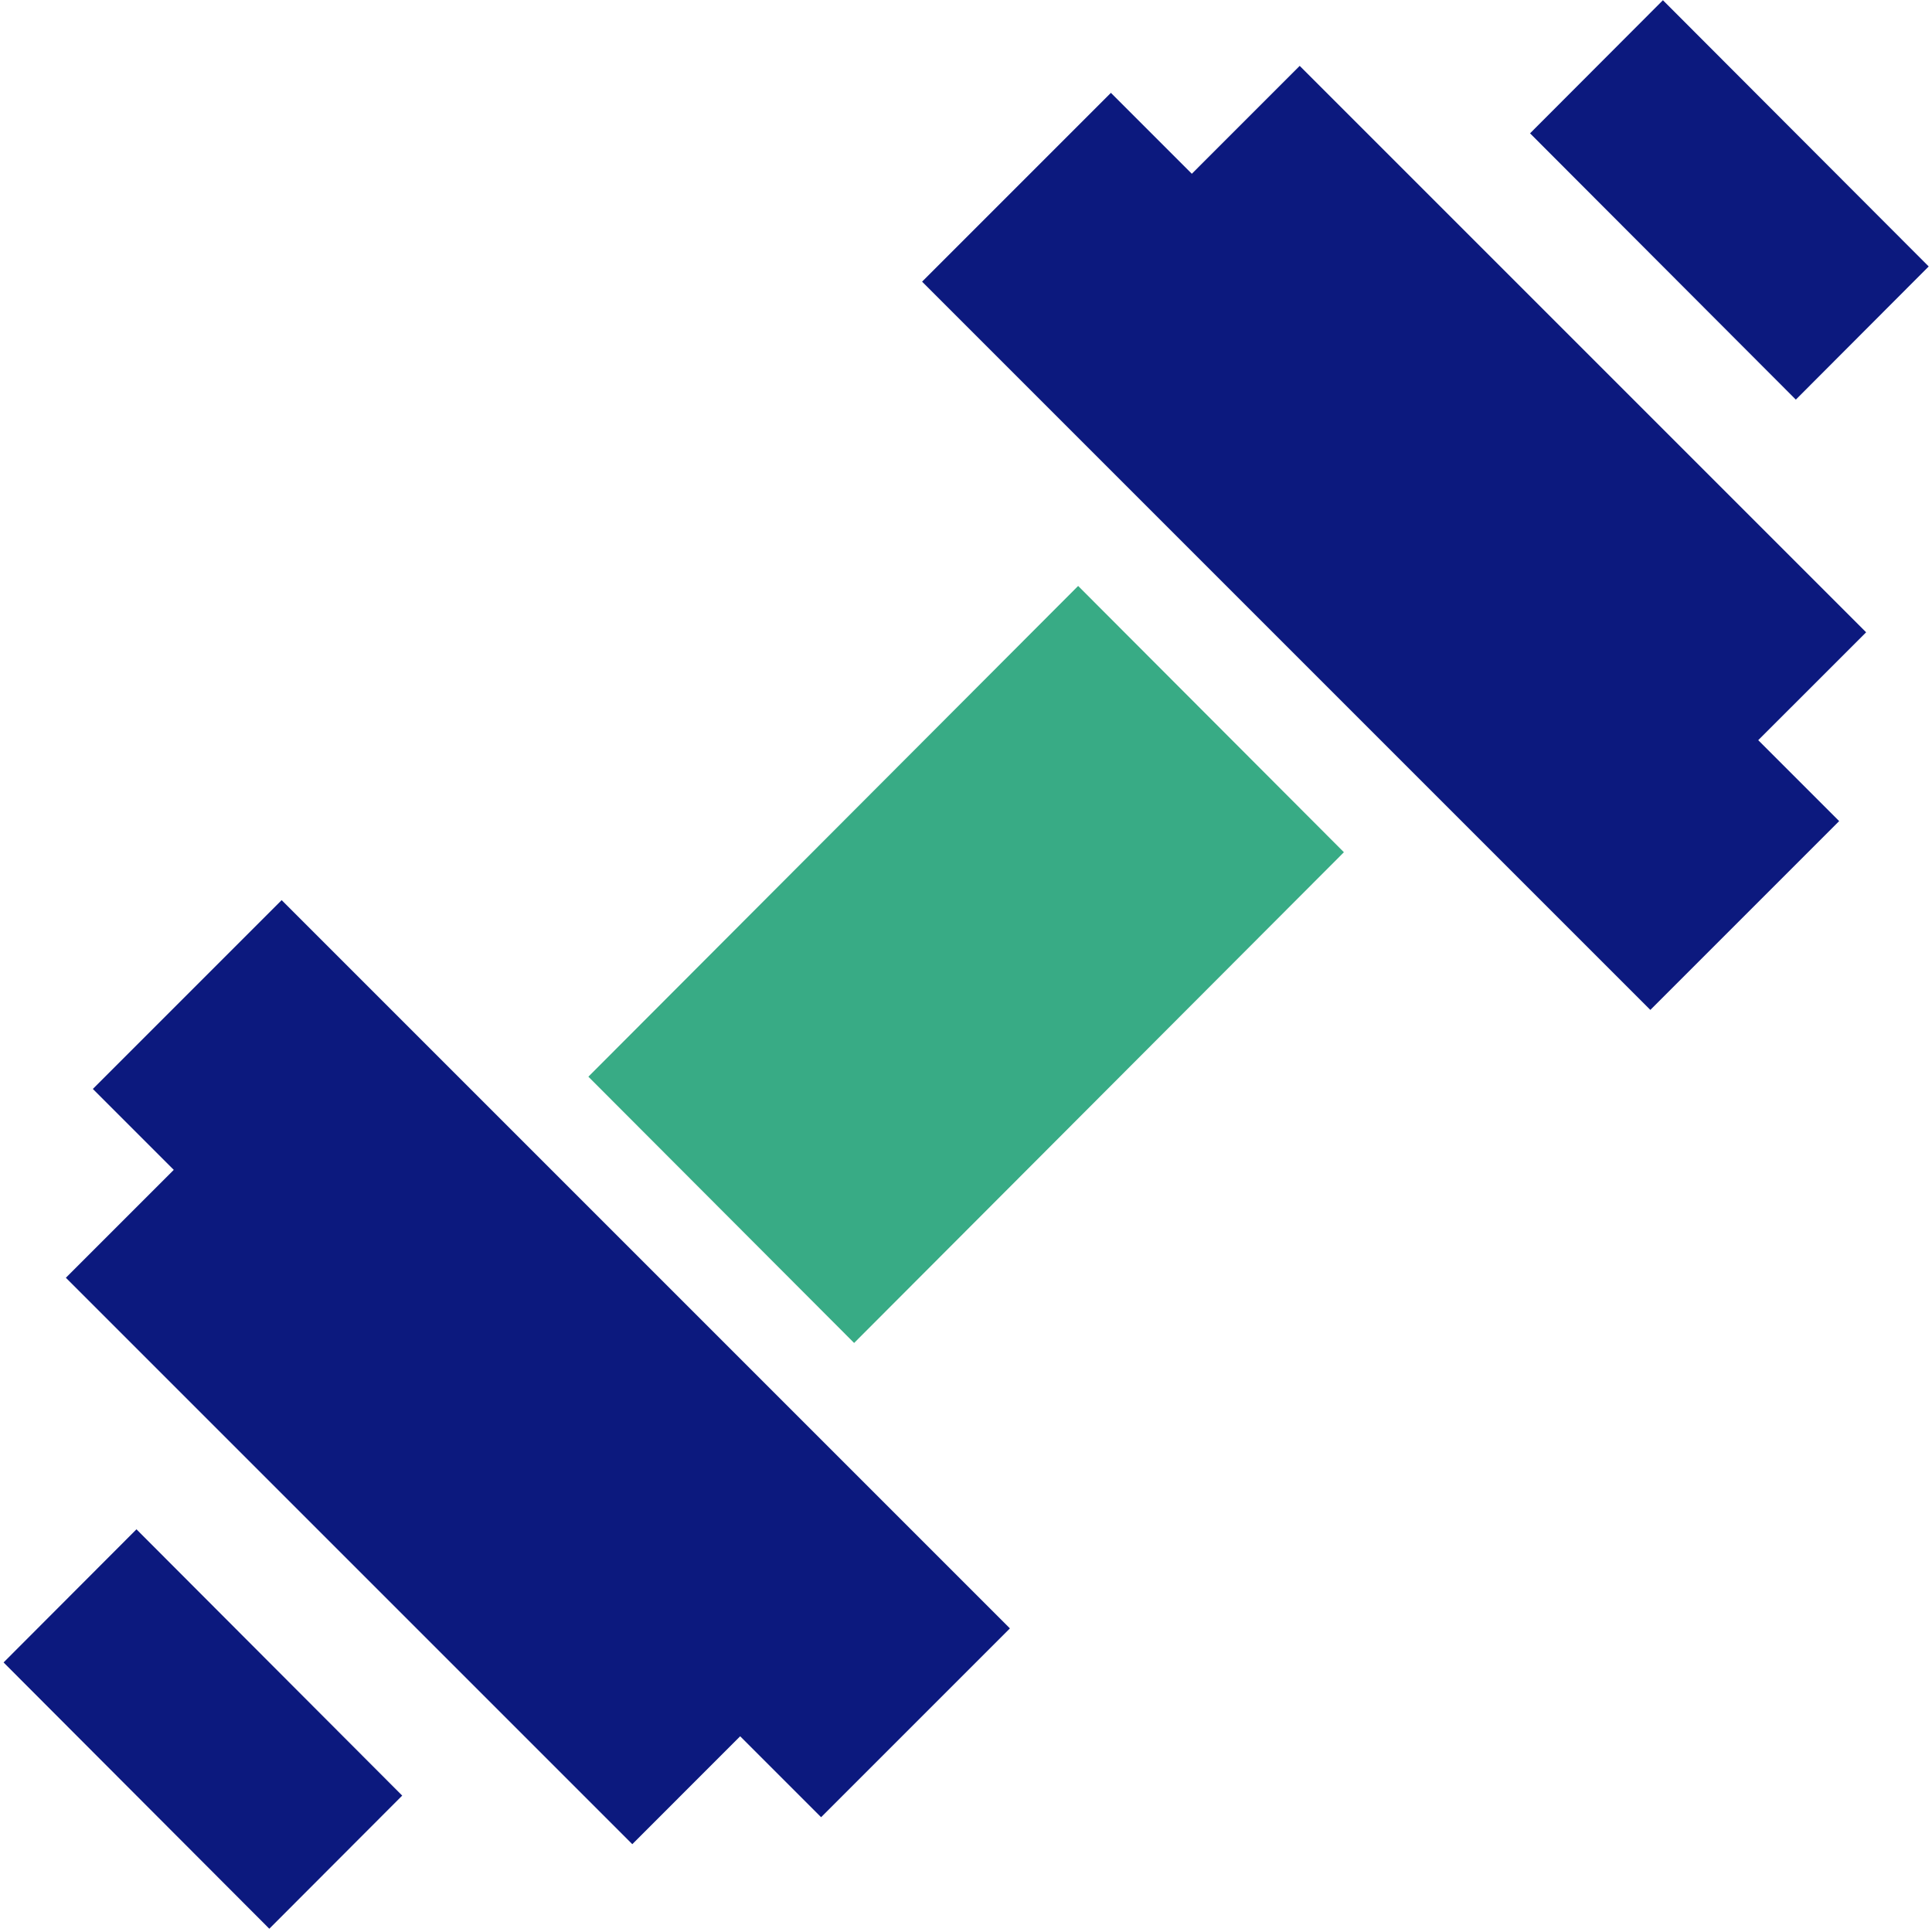
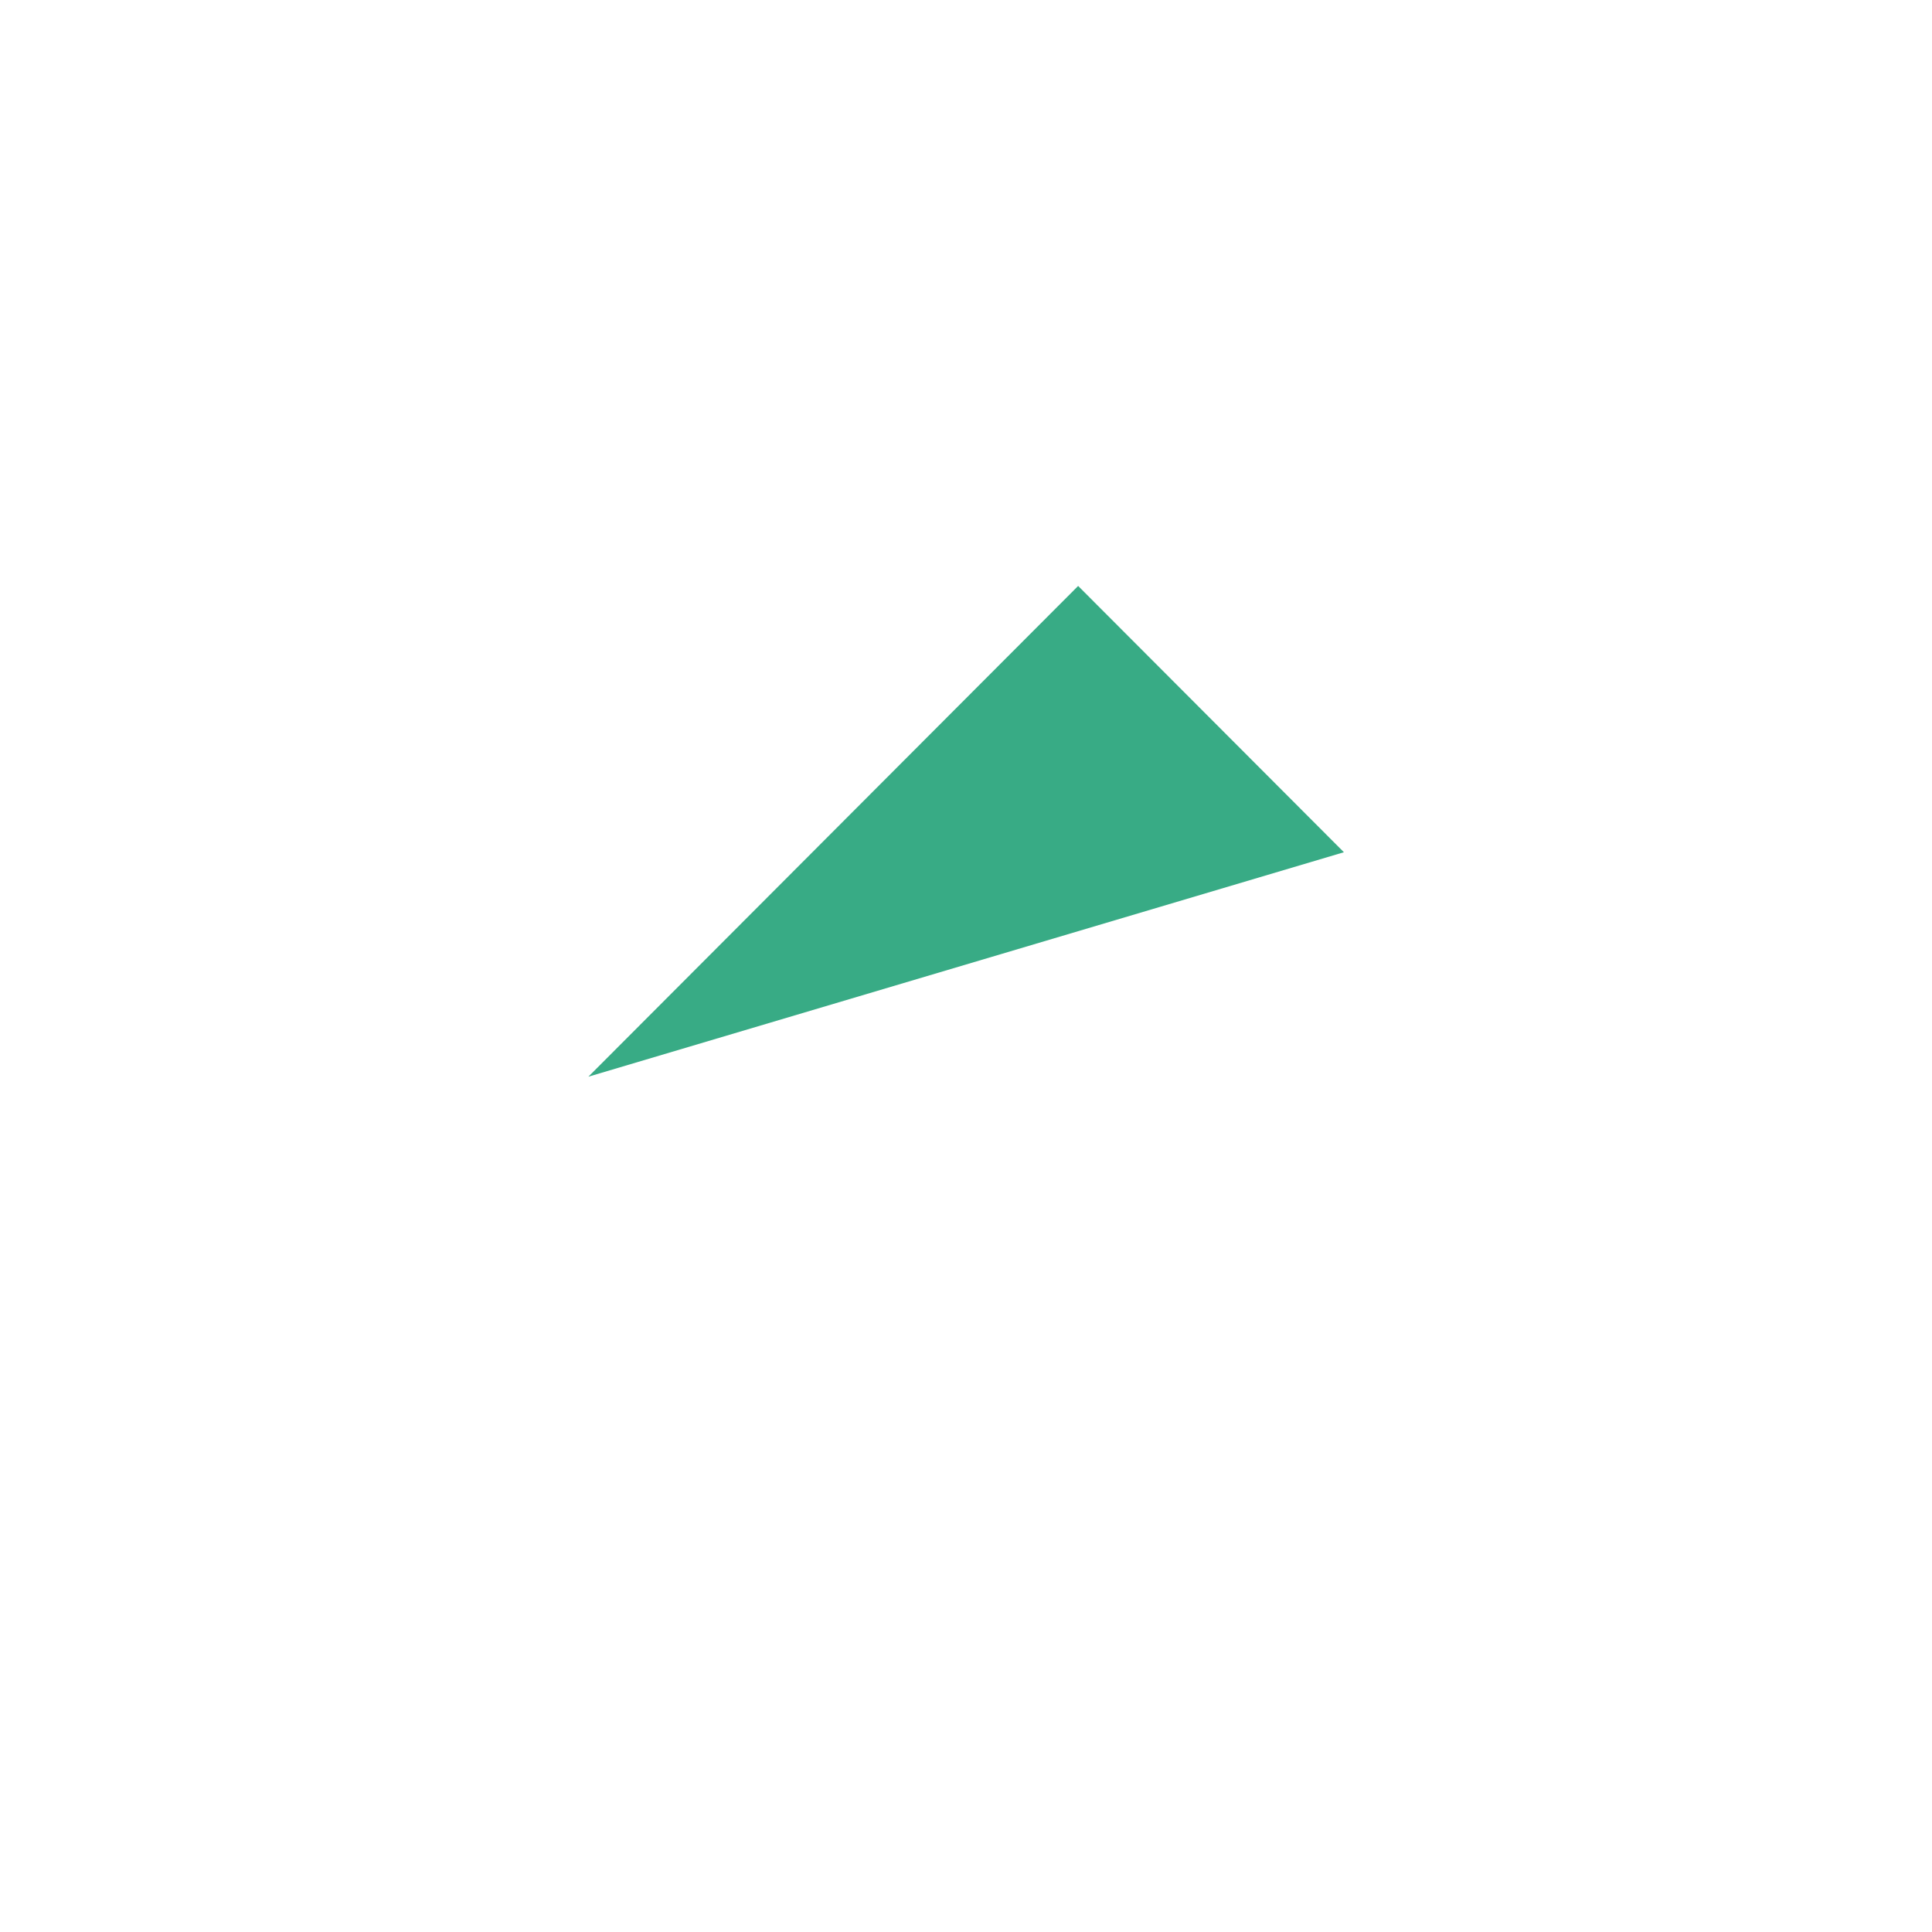
<svg xmlns="http://www.w3.org/2000/svg" width="88" height="88">
  <g fill="none">
-     <path fill="#0C197E" d="m12.829 41-8.6 8.6 3.686 3.686L3 58.2 28.8 84l4.914-4.915 3.686 3.686 8.6-8.6zM59.2 3l-4.914 4.915L50.6 4.229l-8.6 8.6L75.171 46l8.6-8.6-3.686-3.686L85 28.8zm10.492 3.073L75.744.01 87.85 12.137l-6.052 6.065zM.163 75.722l6.053-6.064L18.32 81.787l-6.053 6.064z" />
-     <path fill="#38AB85" d="m26.8 49.042 22.308-22.353 12.105 12.129L38.904 61.17z" />
+     <path fill="#38AB85" d="m26.8 49.042 22.308-22.353 12.105 12.129z" />
  </g>
</svg>